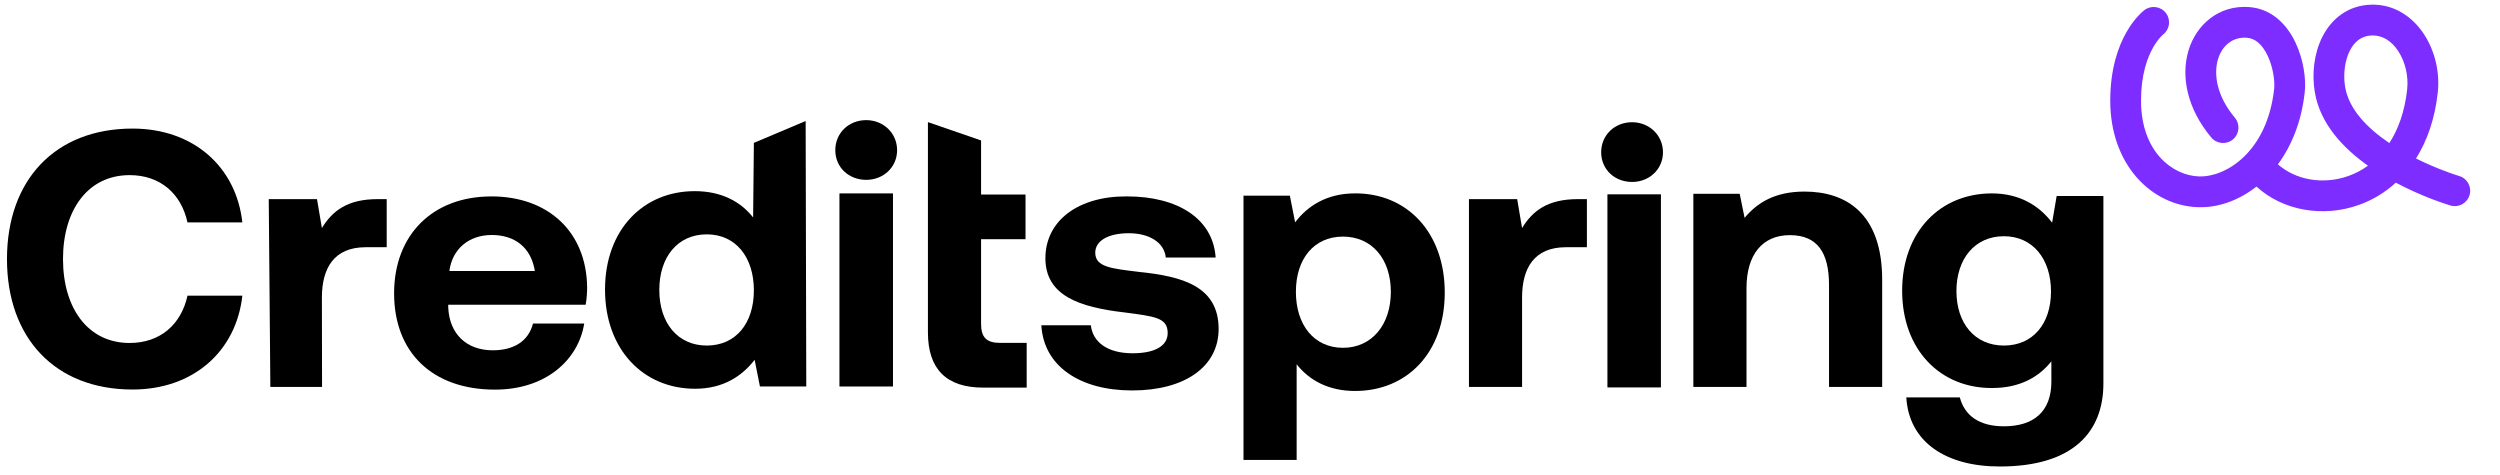
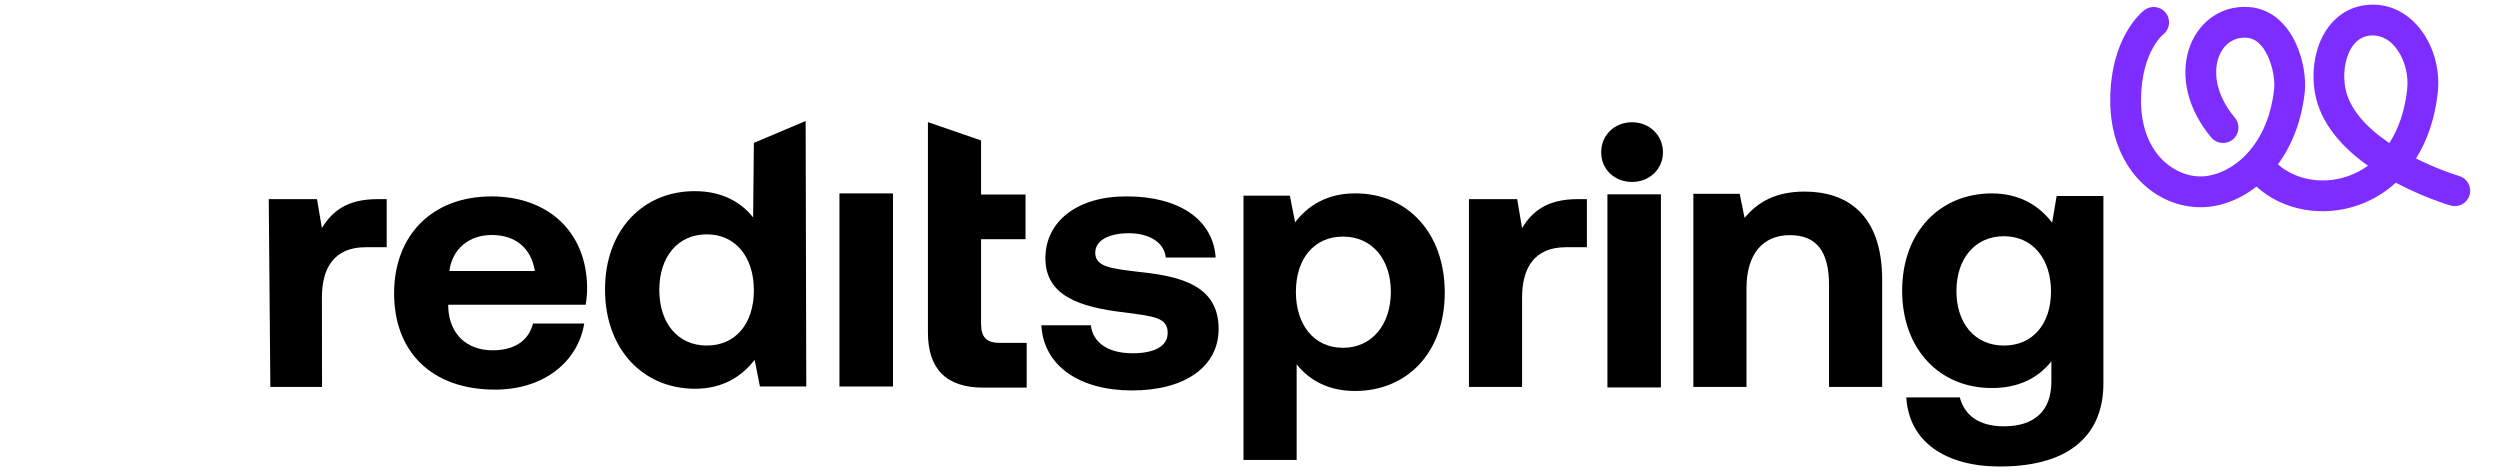
<svg xmlns="http://www.w3.org/2000/svg" width="100" height="19" viewBox="0 0 100 19" fill="none">
  <path d="M12.876 9.122L12.68 7.965H10.75L10.814 15.477H12.882L12.876 11.902C12.876 10.73 13.358 9.889 14.624 9.889H15.468V7.965H15.107C13.9 7.965 13.298 8.431 12.876 9.122Z" fill="black" />
  <path d="M60.883 9.122L60.687 7.965H58.758V15.477H60.883V11.902C60.883 10.73 61.366 9.889 62.632 9.889H63.476V7.965H63.114C61.908 7.965 61.305 8.431 60.883 9.122Z" fill="black" />
  <path d="M19.654 7.857C17.311 7.857 15.764 9.385 15.764 11.735C15.764 14.086 17.281 15.585 19.802 15.585C21.821 15.585 23.133 14.409 23.369 12.94H21.32C21.143 13.645 20.553 14.012 19.713 14.012C18.667 14.012 17.975 13.366 17.929 12.293V12.19H23.426C23.47 11.954 23.485 11.705 23.485 11.485C23.457 9.266 21.923 7.856 19.654 7.856V7.857ZM17.975 10.84C18.093 9.943 18.77 9.4 19.669 9.4C20.613 9.4 21.246 9.915 21.394 10.84H17.975Z" fill="black" />
  <path d="M30.155 5.715L30.125 8.698C29.628 8.067 28.859 7.646 27.789 7.646C25.724 7.646 24.201 9.194 24.201 11.583C24.201 13.972 25.724 15.55 27.804 15.55C28.919 15.55 29.673 15.054 30.186 14.393L30.397 15.459H32.251L32.226 4.84L30.155 5.715ZM28.271 13.822C27.11 13.822 26.372 12.92 26.372 11.598C26.372 10.275 27.11 9.374 28.271 9.374C29.432 9.374 30.155 10.29 30.155 11.613C30.155 12.935 29.432 13.822 28.271 13.822Z" fill="black" />
  <path d="M35.719 7.736H33.578V15.46H35.719V7.736Z" fill="black" />
  <path d="M66.437 7.773H64.297V15.497H66.437V7.773Z" fill="black" />
  <path d="M39.243 12.95V9.569H41.021V7.781H39.243V5.618L37.117 4.885V13.296C37.117 14.768 37.856 15.505 39.333 15.505H41.067V13.716H40.011C39.454 13.716 39.243 13.491 39.243 12.95Z" fill="black" />
  <path d="M45.553 10.875C44.461 10.742 43.81 10.684 43.81 10.109C43.81 9.623 44.341 9.329 45.154 9.329C45.967 9.329 46.572 9.697 46.631 10.3H48.626C48.523 8.754 47.119 7.856 45.081 7.856C43.132 7.841 41.816 8.828 41.816 10.33C41.816 11.833 43.191 12.289 44.963 12.495C46.189 12.657 46.707 12.702 46.707 13.321C46.707 13.85 46.175 14.131 45.303 14.131C44.285 14.131 43.708 13.674 43.634 13.011H41.654C41.743 14.632 43.175 15.618 45.288 15.618C47.401 15.618 48.745 14.662 48.745 13.159C48.745 11.451 47.297 11.053 45.555 10.876L45.553 10.875Z" fill="black" />
  <path d="M54.187 7.736C53.087 7.736 52.303 8.232 51.805 8.893L51.594 7.826H49.74V18.398H51.866V14.572C52.363 15.203 53.132 15.639 54.202 15.639C56.282 15.639 57.79 14.106 57.79 11.702C57.79 9.298 56.282 7.72 54.187 7.735V7.736ZM53.72 13.912C52.559 13.912 51.836 12.995 51.836 11.673C51.836 10.351 52.559 9.464 53.72 9.464C54.881 9.464 55.634 10.366 55.634 11.673C55.634 12.98 54.881 13.912 53.72 13.912Z" fill="black" />
  <path d="M72.181 7.663C70.99 7.663 70.282 8.114 69.784 8.715L69.588 7.753H67.734V15.477H69.86V11.525C69.86 10.188 70.493 9.406 71.593 9.406C72.694 9.406 73.161 10.098 73.161 11.405V15.477H75.287V11.194C75.287 8.55 73.855 7.663 72.181 7.663Z" fill="black" />
  <path d="M82.266 7.841L82.085 8.908C81.573 8.232 80.789 7.736 79.674 7.736C77.608 7.736 76.086 9.269 76.086 11.628C76.086 13.987 77.608 15.535 79.689 15.52C80.774 15.52 81.543 15.099 82.055 14.453V15.264C82.055 16.466 81.347 17.052 80.156 17.052C79.176 17.052 78.588 16.631 78.392 15.895H76.252C76.357 17.683 77.835 18.66 79.99 18.66C82.96 18.66 84.136 17.247 84.136 15.339V7.841H82.266ZM80.156 13.822C78.995 13.822 78.257 12.935 78.257 11.643C78.257 10.351 78.995 9.449 80.156 9.449C81.317 9.449 82.04 10.366 82.04 11.658C82.04 12.95 81.317 13.822 80.156 13.822Z" fill="black" />
-   <path d="M34.648 4.805C33.955 4.805 33.412 5.316 33.412 6.007C33.412 6.698 33.955 7.194 34.648 7.194C35.342 7.194 35.884 6.683 35.884 6.007C35.884 5.331 35.342 4.805 34.648 4.805Z" fill="black" />
  <path d="M65.283 4.889C64.59 4.889 64.047 5.399 64.047 6.091C64.047 6.782 64.59 7.278 65.283 7.278C65.976 7.278 66.519 6.767 66.519 6.091C66.519 5.414 65.976 4.889 65.283 4.889Z" fill="black" />
-   <path d="M5.185 7.005C6.415 7.005 7.25 7.752 7.499 8.896H9.694C9.446 6.667 7.732 5.143 5.302 5.143C2.197 5.143 0.279 7.209 0.279 10.362C0.279 13.515 2.197 15.581 5.302 15.581C7.732 15.581 9.446 14.056 9.694 11.828H7.499C7.25 12.971 6.415 13.719 5.185 13.719C3.515 13.719 2.52 12.326 2.52 10.362C2.52 8.397 3.517 7.005 5.185 7.005Z" fill="black" />
  <path fill-rule="evenodd" clip-rule="evenodd" d="M98.367 7.04H98.366L98.359 7.037C98.352 7.035 98.341 7.032 98.326 7.027C98.297 7.017 98.252 7.003 98.193 6.984C98.076 6.945 97.906 6.886 97.7 6.806C97.403 6.691 97.034 6.535 96.64 6.339C97.084 5.636 97.395 4.757 97.511 3.7C97.6 2.888 97.395 2.027 96.954 1.36C96.509 0.686 95.782 0.16 94.844 0.187C93.9 0.214 93.252 0.773 92.899 1.465C92.557 2.136 92.47 2.959 92.592 3.687C92.808 4.969 93.746 5.939 94.719 6.628C94.469 6.809 94.203 6.945 93.935 7.04C92.904 7.406 91.809 7.187 91.117 6.573C91.661 5.834 92.06 4.87 92.189 3.692C92.249 3.156 92.137 2.382 91.827 1.718C91.516 1.054 90.925 0.346 89.948 0.281C88.766 0.202 87.859 0.967 87.542 2.013C87.226 3.056 87.486 4.349 88.451 5.5C88.67 5.76 89.058 5.794 89.319 5.576C89.579 5.358 89.613 4.969 89.395 4.709C88.65 3.82 88.545 2.95 88.72 2.37C88.894 1.792 89.335 1.474 89.865 1.509C90.202 1.531 90.492 1.77 90.711 2.24C90.931 2.71 90.998 3.257 90.966 3.557C90.69 6.075 89.038 7.093 87.961 7.057C86.881 7.022 85.641 6.048 85.641 4.028C85.641 2.984 85.895 2.305 86.123 1.902C86.238 1.699 86.349 1.561 86.425 1.478C86.463 1.437 86.493 1.409 86.509 1.394C86.516 1.388 86.521 1.384 86.523 1.383C86.789 1.178 86.842 0.797 86.641 0.527C86.438 0.254 86.052 0.198 85.78 0.401V0.402H85.778L85.775 0.406C85.773 0.407 85.771 0.409 85.768 0.412C85.762 0.416 85.756 0.421 85.748 0.427C85.732 0.44 85.714 0.455 85.691 0.476C85.646 0.516 85.587 0.572 85.521 0.645C85.386 0.79 85.218 1.005 85.052 1.298C84.718 1.885 84.41 2.774 84.41 4.028C84.41 6.606 86.076 8.227 87.921 8.288C88.709 8.314 89.538 8.029 90.259 7.463C91.319 8.434 92.927 8.705 94.347 8.2C94.883 8.01 95.388 7.713 95.832 7.307C96.365 7.589 96.868 7.804 97.255 7.954C97.481 8.041 97.669 8.107 97.802 8.151C97.869 8.173 97.921 8.19 97.958 8.201C97.977 8.207 97.991 8.212 98.001 8.215L98.013 8.218H98.017L98.019 8.22C98.345 8.316 98.687 8.129 98.783 7.803C98.878 7.477 98.692 7.135 98.365 7.039L98.367 7.04ZM96.288 3.566C96.189 4.468 95.928 5.178 95.573 5.722C94.668 5.112 93.953 4.355 93.806 3.483C93.72 2.974 93.791 2.425 93.995 2.024C94.189 1.644 94.477 1.43 94.878 1.418C95.286 1.406 95.652 1.624 95.926 2.039C96.205 2.461 96.345 3.033 96.287 3.566H96.288Z" fill="#7D2DFF" />
</svg>